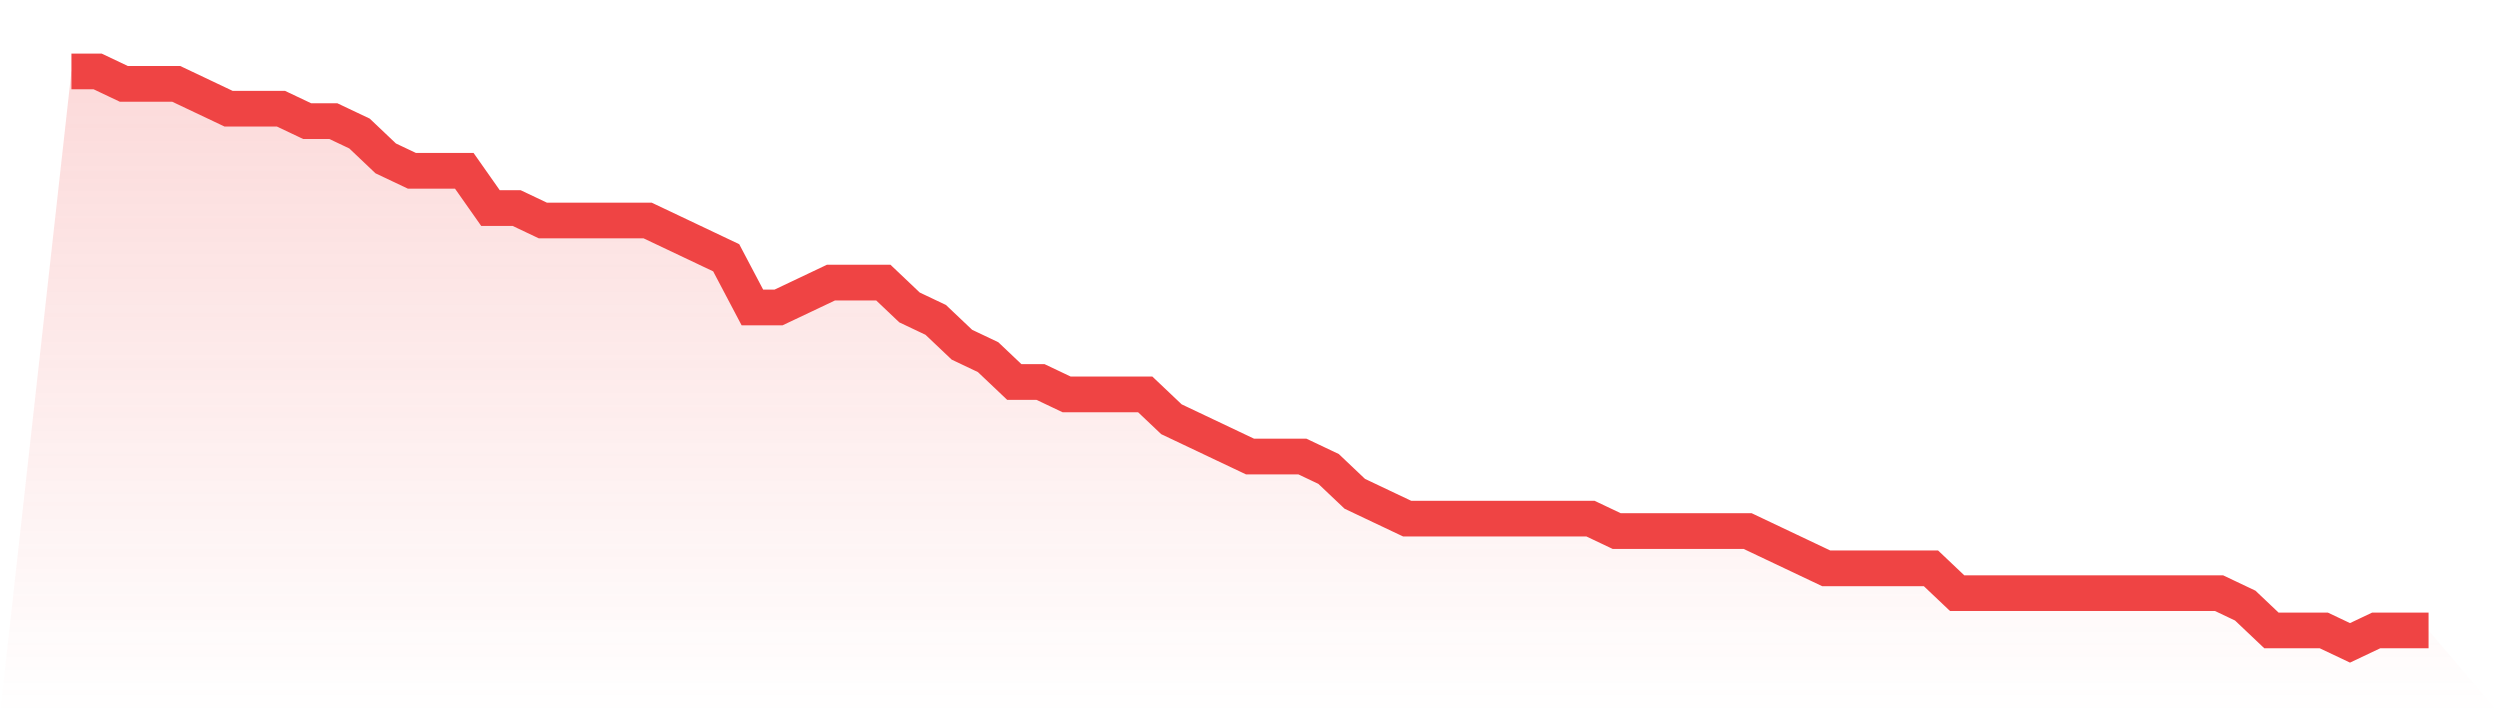
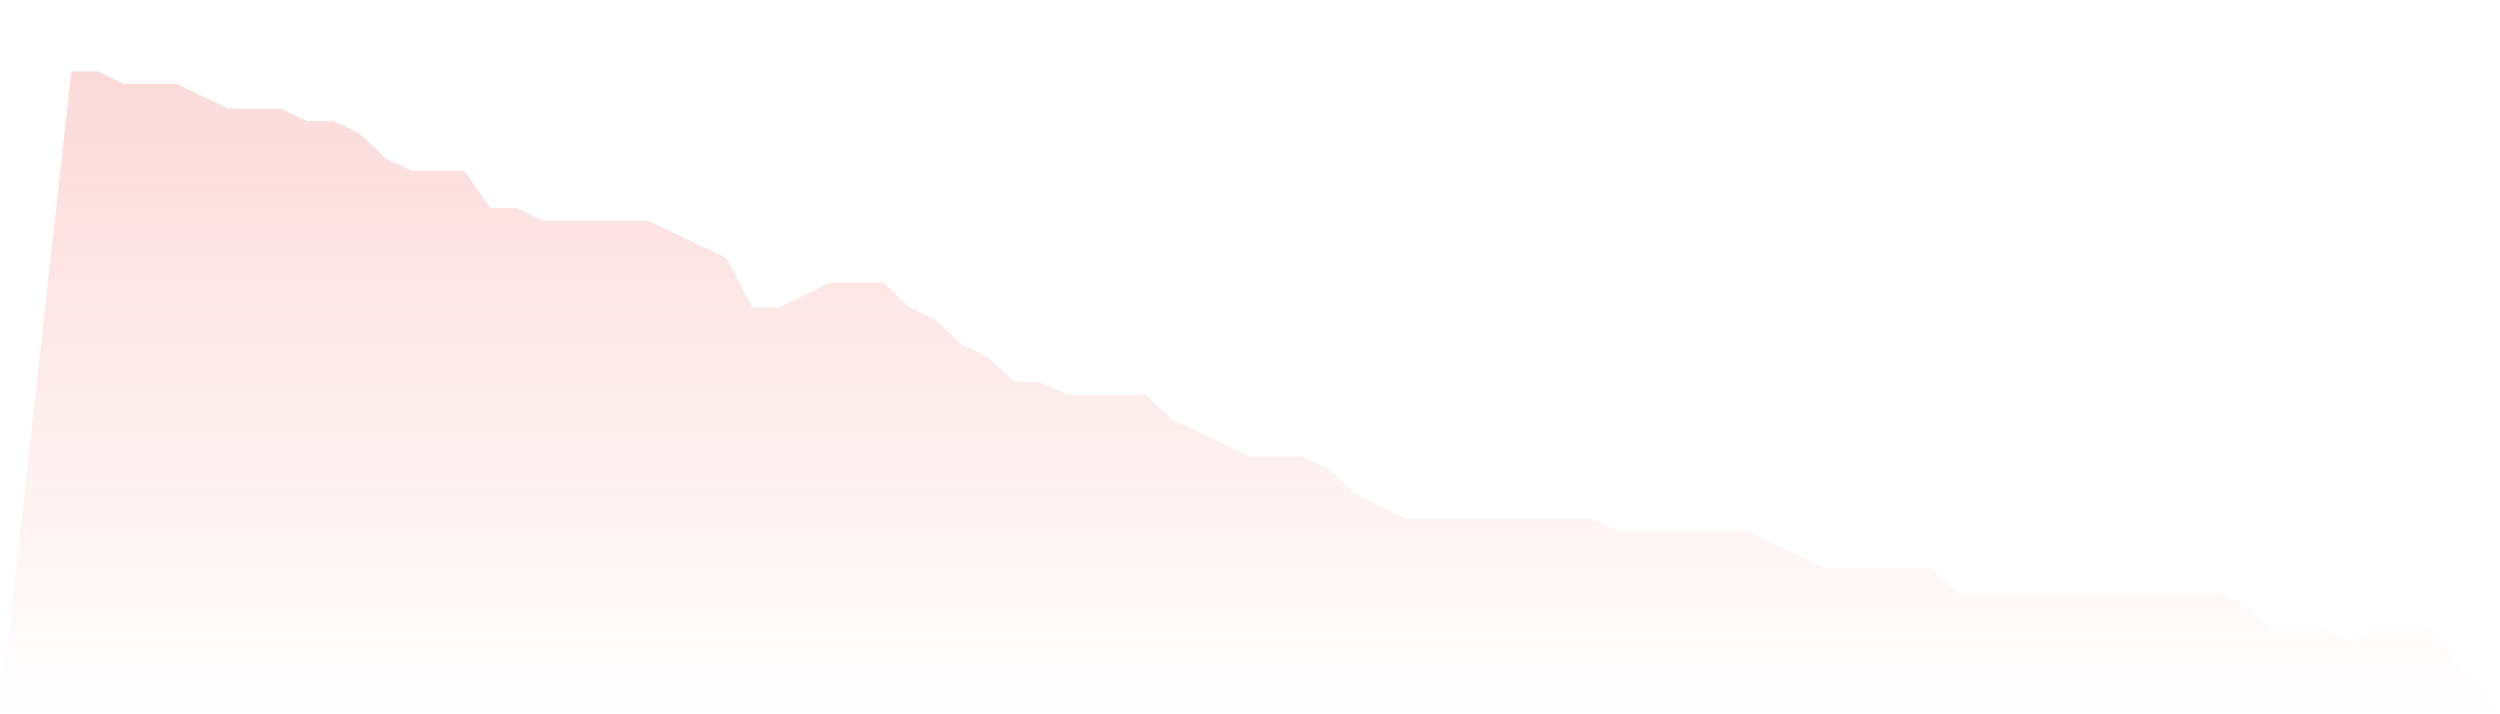
<svg xmlns="http://www.w3.org/2000/svg" viewBox="0 0 140 40">
  <defs>
    <linearGradient id="gradient" x1="0" x2="0" y1="0" y2="1">
      <stop offset="0%" stop-color="#ef4444" stop-opacity="0.2" />
      <stop offset="100%" stop-color="#ef4444" stop-opacity="0" />
    </linearGradient>
  </defs>
-   <path d="M4,4 L4,4 L5.467,4 L6.933,4.696 L8.4,4.696 L9.867,4.696 L11.333,5.391 L12.8,6.087 L14.267,6.087 L15.733,6.087 L17.2,6.783 L18.667,6.783 L20.133,7.478 L21.6,8.87 L23.067,9.565 L24.533,9.565 L26,9.565 L27.467,11.652 L28.933,11.652 L30.4,12.348 L31.867,12.348 L33.333,12.348 L34.8,12.348 L36.267,12.348 L37.733,13.043 L39.2,13.739 L40.667,14.435 L42.133,17.217 L43.6,17.217 L45.067,16.522 L46.533,15.826 L48,15.826 L49.467,15.826 L50.933,17.217 L52.4,17.913 L53.867,19.304 L55.333,20 L56.8,21.391 L58.267,21.391 L59.733,22.087 L61.2,22.087 L62.667,22.087 L64.133,22.087 L65.6,23.478 L67.067,24.174 L68.533,24.87 L70,25.565 L71.467,25.565 L72.933,25.565 L74.4,26.261 L75.867,27.652 L77.333,28.348 L78.8,29.043 L80.267,29.043 L81.733,29.043 L83.2,29.043 L84.667,29.043 L86.133,29.043 L87.6,29.043 L89.067,29.043 L90.533,29.739 L92,29.739 L93.467,29.739 L94.933,29.739 L96.4,29.739 L97.867,29.739 L99.333,30.435 L100.8,31.13 L102.267,31.826 L103.733,31.826 L105.2,31.826 L106.667,31.826 L108.133,31.826 L109.6,33.217 L111.067,33.217 L112.533,33.217 L114,33.217 L115.467,33.217 L116.933,33.217 L118.4,33.217 L119.867,33.217 L121.333,33.217 L122.8,33.217 L124.267,33.217 L125.733,33.913 L127.2,35.304 L128.667,35.304 L130.133,35.304 L131.6,36 L133.067,35.304 L134.533,35.304 L136,35.304 L140,40 L0,40 z" fill="url(#gradient)" />
-   <path d="M4,4 L4,4 L5.467,4 L6.933,4.696 L8.4,4.696 L9.867,4.696 L11.333,5.391 L12.8,6.087 L14.267,6.087 L15.733,6.087 L17.2,6.783 L18.667,6.783 L20.133,7.478 L21.6,8.87 L23.067,9.565 L24.533,9.565 L26,9.565 L27.467,11.652 L28.933,11.652 L30.4,12.348 L31.867,12.348 L33.333,12.348 L34.8,12.348 L36.267,12.348 L37.733,13.043 L39.2,13.739 L40.667,14.435 L42.133,17.217 L43.6,17.217 L45.067,16.522 L46.533,15.826 L48,15.826 L49.467,15.826 L50.933,17.217 L52.4,17.913 L53.867,19.304 L55.333,20 L56.8,21.391 L58.267,21.391 L59.733,22.087 L61.2,22.087 L62.667,22.087 L64.133,22.087 L65.6,23.478 L67.067,24.174 L68.533,24.87 L70,25.565 L71.467,25.565 L72.933,25.565 L74.4,26.261 L75.867,27.652 L77.333,28.348 L78.8,29.043 L80.267,29.043 L81.733,29.043 L83.2,29.043 L84.667,29.043 L86.133,29.043 L87.6,29.043 L89.067,29.043 L90.533,29.739 L92,29.739 L93.467,29.739 L94.933,29.739 L96.4,29.739 L97.867,29.739 L99.333,30.435 L100.8,31.13 L102.267,31.826 L103.733,31.826 L105.2,31.826 L106.667,31.826 L108.133,31.826 L109.6,33.217 L111.067,33.217 L112.533,33.217 L114,33.217 L115.467,33.217 L116.933,33.217 L118.4,33.217 L119.867,33.217 L121.333,33.217 L122.8,33.217 L124.267,33.217 L125.733,33.913 L127.2,35.304 L128.667,35.304 L130.133,35.304 L131.6,36 L133.067,35.304 L134.533,35.304 L136,35.304" fill="none" stroke="#ef4444" stroke-width="2" />
+   <path d="M4,4 L4,4 L5.467,4 L6.933,4.696 L8.4,4.696 L9.867,4.696 L11.333,5.391 L12.8,6.087 L14.267,6.087 L15.733,6.087 L17.2,6.783 L18.667,6.783 L20.133,7.478 L21.6,8.87 L23.067,9.565 L24.533,9.565 L26,9.565 L27.467,11.652 L28.933,11.652 L30.4,12.348 L31.867,12.348 L33.333,12.348 L34.8,12.348 L36.267,12.348 L37.733,13.043 L39.2,13.739 L40.667,14.435 L42.133,17.217 L43.6,17.217 L45.067,16.522 L46.533,15.826 L48,15.826 L49.467,15.826 L50.933,17.217 L52.4,17.913 L53.867,19.304 L55.333,20 L56.8,21.391 L58.267,21.391 L59.733,22.087 L61.2,22.087 L62.667,22.087 L64.133,22.087 L65.6,23.478 L67.067,24.174 L68.533,24.87 L70,25.565 L71.467,25.565 L72.933,25.565 L74.4,26.261 L75.867,27.652 L77.333,28.348 L78.8,29.043 L80.267,29.043 L81.733,29.043 L83.2,29.043 L84.667,29.043 L86.133,29.043 L87.6,29.043 L89.067,29.043 L90.533,29.739 L92,29.739 L93.467,29.739 L94.933,29.739 L96.4,29.739 L97.867,29.739 L99.333,30.435 L100.8,31.13 L102.267,31.826 L103.733,31.826 L105.2,31.826 L106.667,31.826 L108.133,31.826 L109.6,33.217 L111.067,33.217 L112.533,33.217 L114,33.217 L115.467,33.217 L116.933,33.217 L118.4,33.217 L119.867,33.217 L122.8,33.217 L124.267,33.217 L125.733,33.913 L127.2,35.304 L128.667,35.304 L130.133,35.304 L131.6,36 L133.067,35.304 L134.533,35.304 L136,35.304 L140,40 L0,40 z" fill="url(#gradient)" />
</svg>